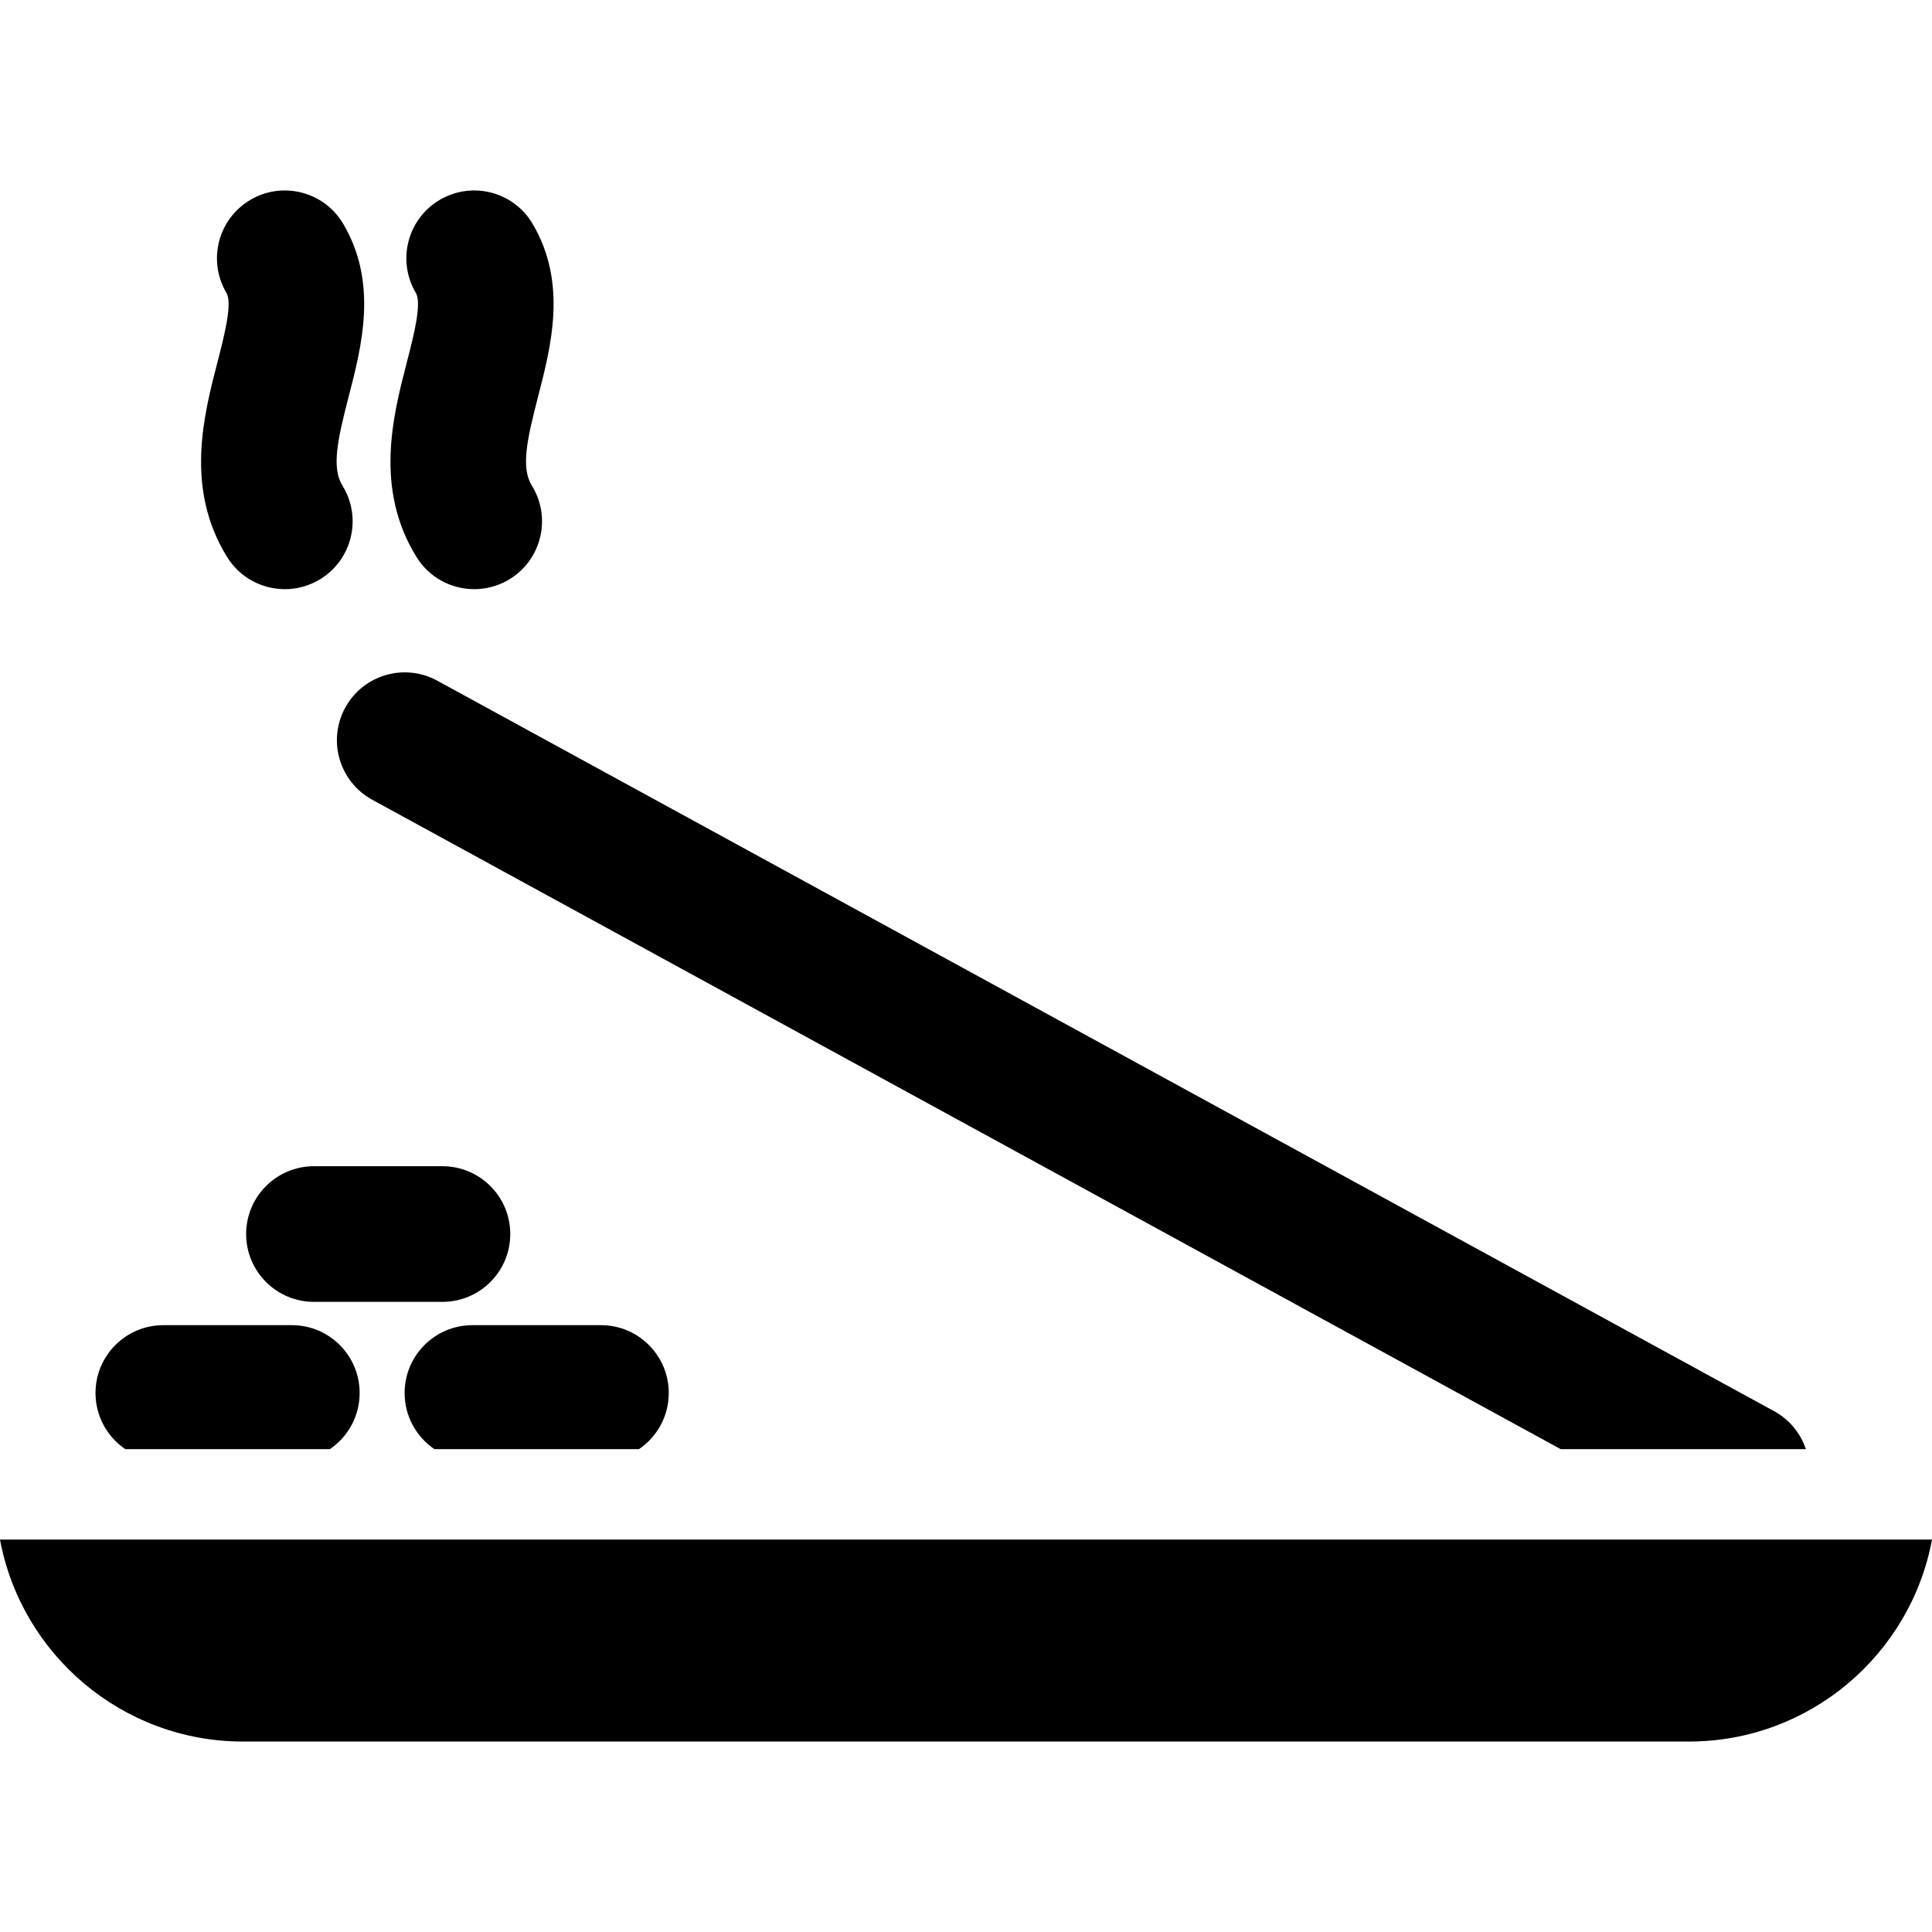
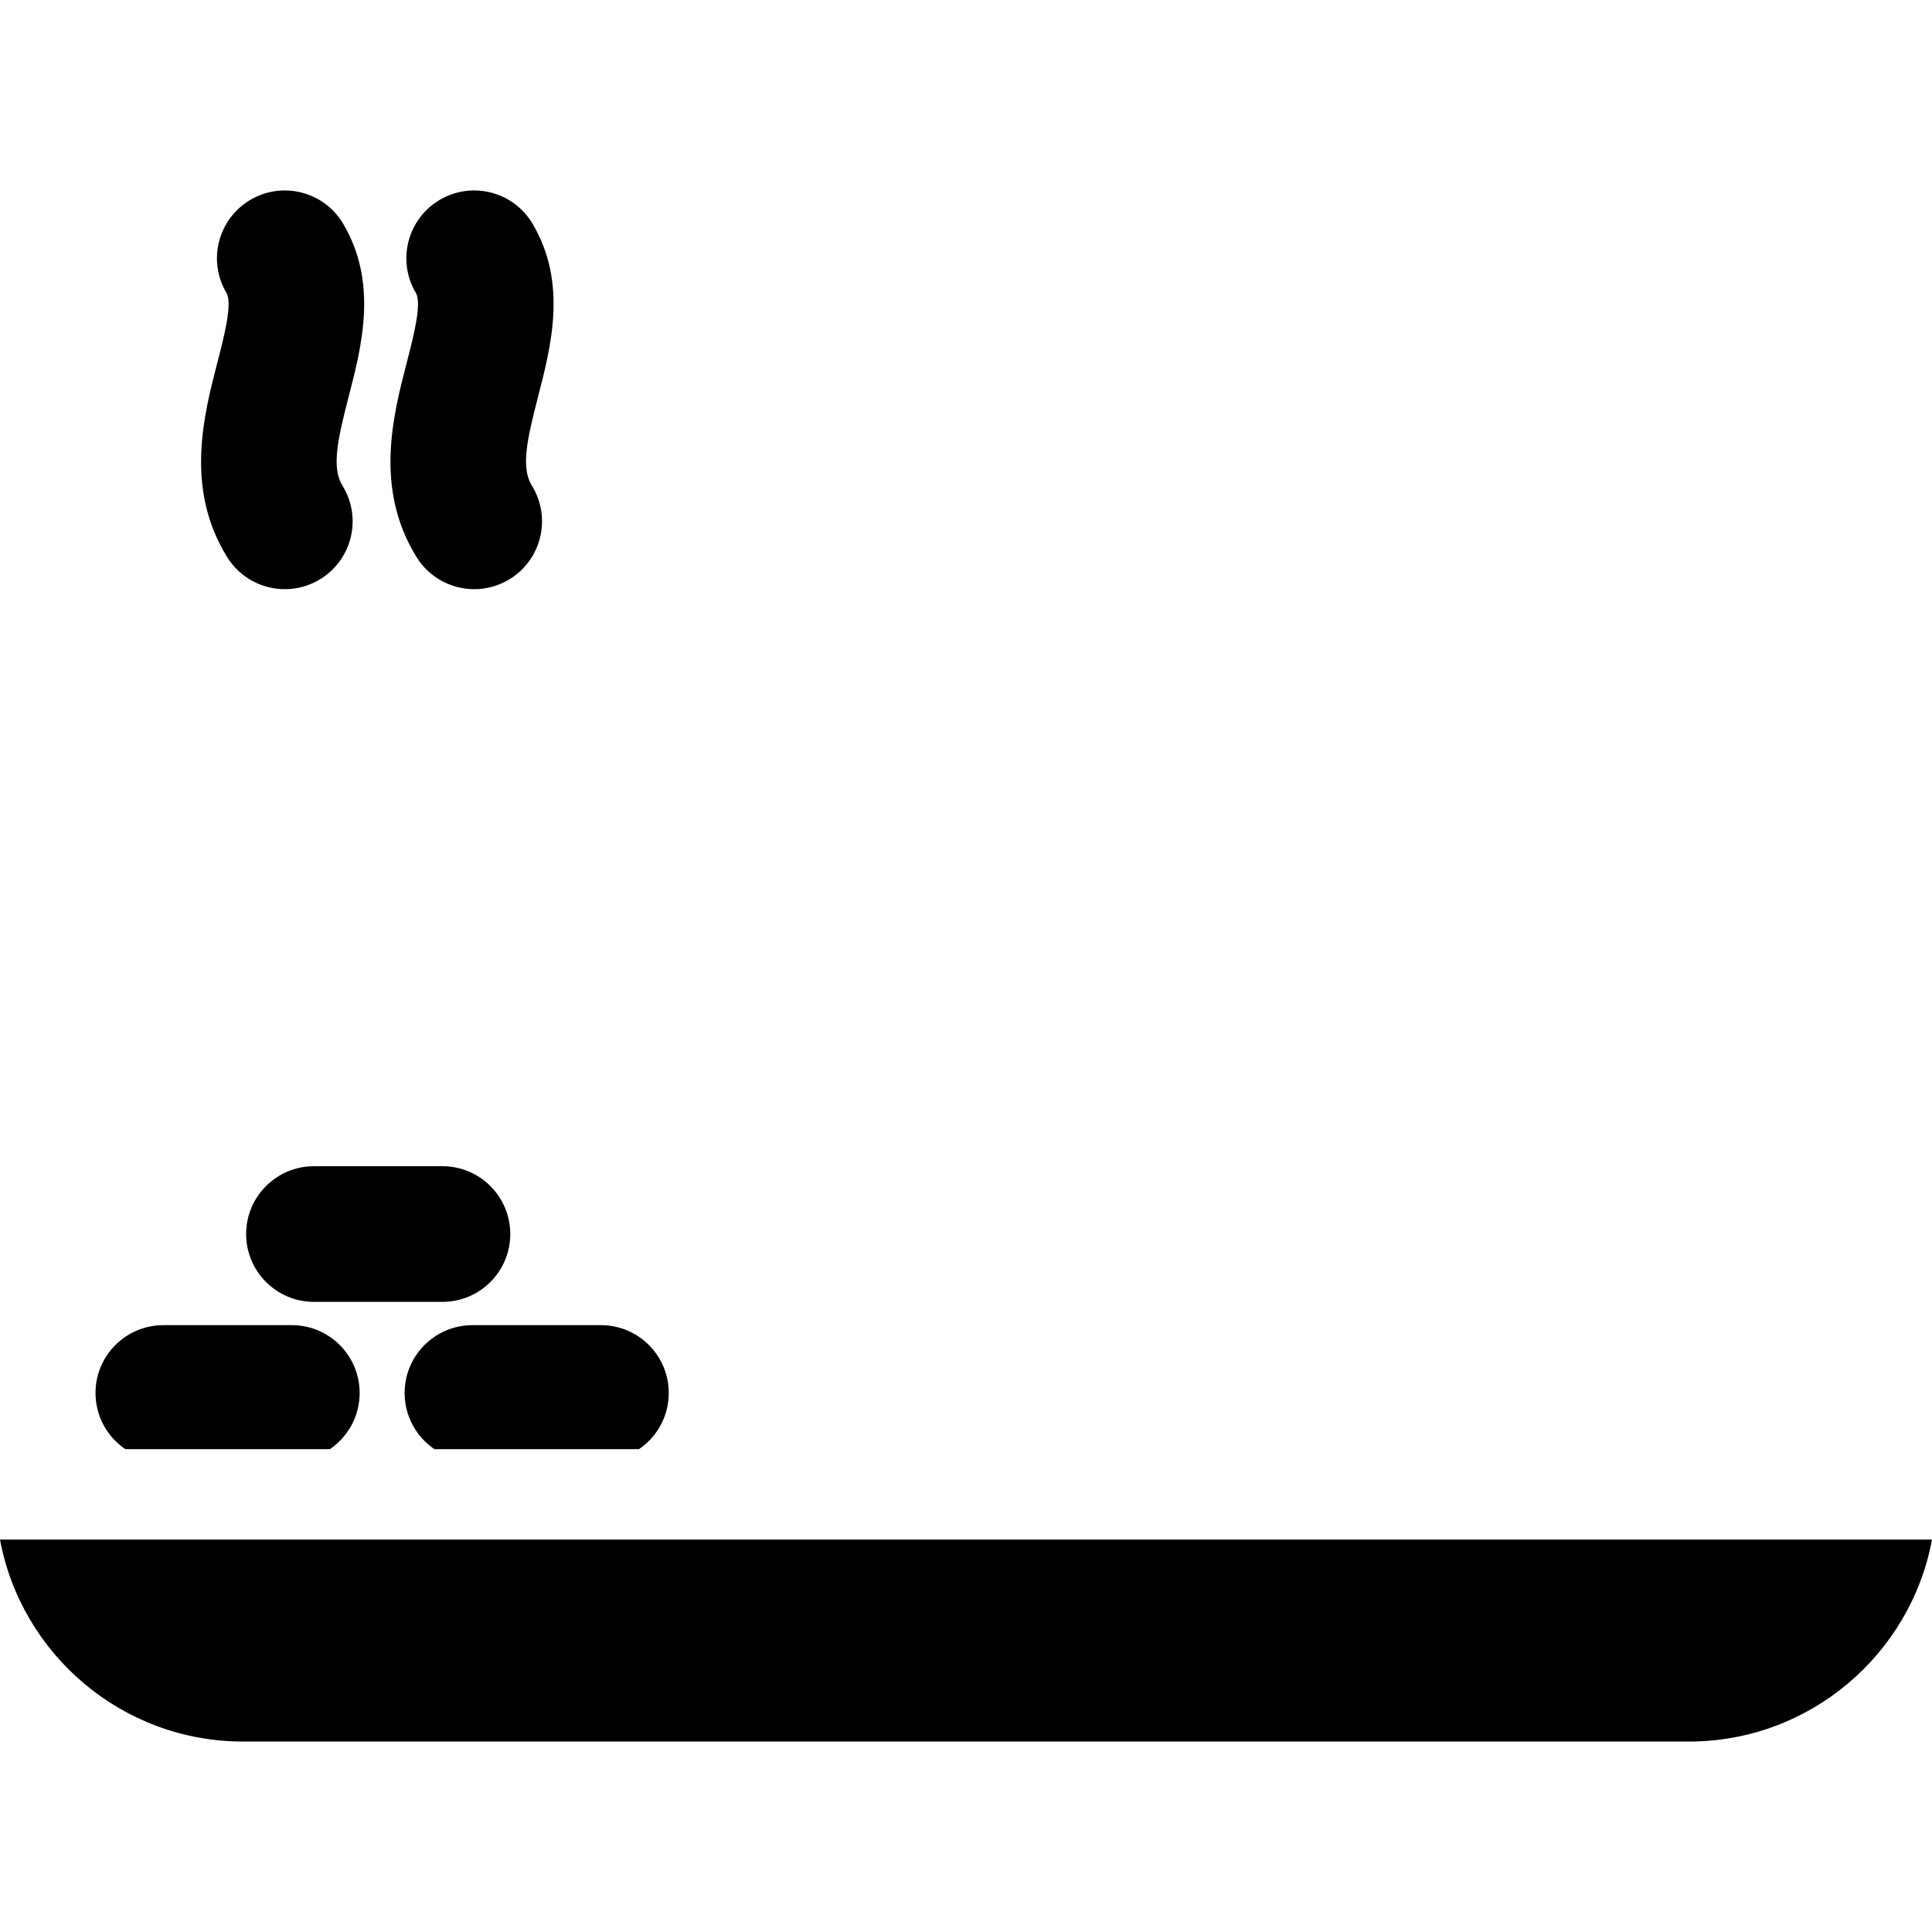
<svg xmlns="http://www.w3.org/2000/svg" fill="#000000" height="800px" width="800px" version="1.1" id="Layer_1" viewBox="0 0 512 512" xml:space="preserve">
  <g>
    <g>
      <g>
        <path d="M60.186,147.614c3.4,5.499,9.284,8.524,15.305,8.524c3.225,0,6.492-0.869,9.436-2.689     c8.444-5.22,11.057-16.298,5.836-24.741c-2.937-4.75-1.337-12.093,1.645-23.622c3.475-13.435,7.801-30.154-1.47-45.798     c-5.062-8.539-16.089-11.36-24.627-6.3c-8.541,5.062-11.36,16.089-6.299,24.629c1.649,2.783-0.6,11.478-2.407,18.464     C53.96,110.171,48.967,129.468,60.186,147.614z" />
        <path d="M110.378,147.613c3.4,5.499,9.284,8.525,15.305,8.525c3.225,0,6.492-0.868,9.436-2.688     c8.444-5.22,11.057-16.299,5.837-24.741c-2.937-4.75-1.337-12.094,1.645-23.622c3.475-13.435,7.801-30.155-1.472-45.8     c-5.062-8.539-16.089-11.359-24.629-6.297c-8.539,5.062-11.359,16.088-6.297,24.629c1.649,2.783-0.599,11.478-2.407,18.464     C104.152,110.171,99.159,129.468,110.378,147.613z" />
-         <path d="M91.49,187.546c-4.76,8.712-1.557,19.633,7.154,24.393L413.602,384.04h64.974c-1.391-4.14-4.266-7.795-8.402-10.054     L115.883,180.39C107.169,175.629,96.25,178.831,91.49,187.546z" />
        <path d="M33.209,384.04h54.205c4.765-3.232,7.896-8.692,7.896-14.884c0-9.927-8.048-17.975-17.975-17.975H43.288     c-9.927,0-17.975,8.048-17.975,17.975C25.313,375.348,28.444,380.807,33.209,384.04z" />
        <path d="M115.128,384.04h54.205c4.765-3.232,7.896-8.692,7.896-14.884c0-9.927-8.048-17.975-17.975-17.975h-34.047     c-9.927,0-17.975,8.048-17.975,17.975C107.232,375.348,110.364,380.807,115.128,384.04z" />
        <path d="M135.226,327.033c0-9.927-8.048-17.975-17.975-17.975H83.204c-9.928,0-17.975,8.048-17.975,17.975     s8.048,17.975,17.975,17.975h34.046C127.178,345.008,135.226,336.96,135.226,327.033z" />
        <path d="M0,408.007c5.645,30.417,32.377,53.519,64.404,53.519h383.19c32.028,0,58.76-23.102,64.406-53.519H0z" />
      </g>
    </g>
  </g>
</svg>